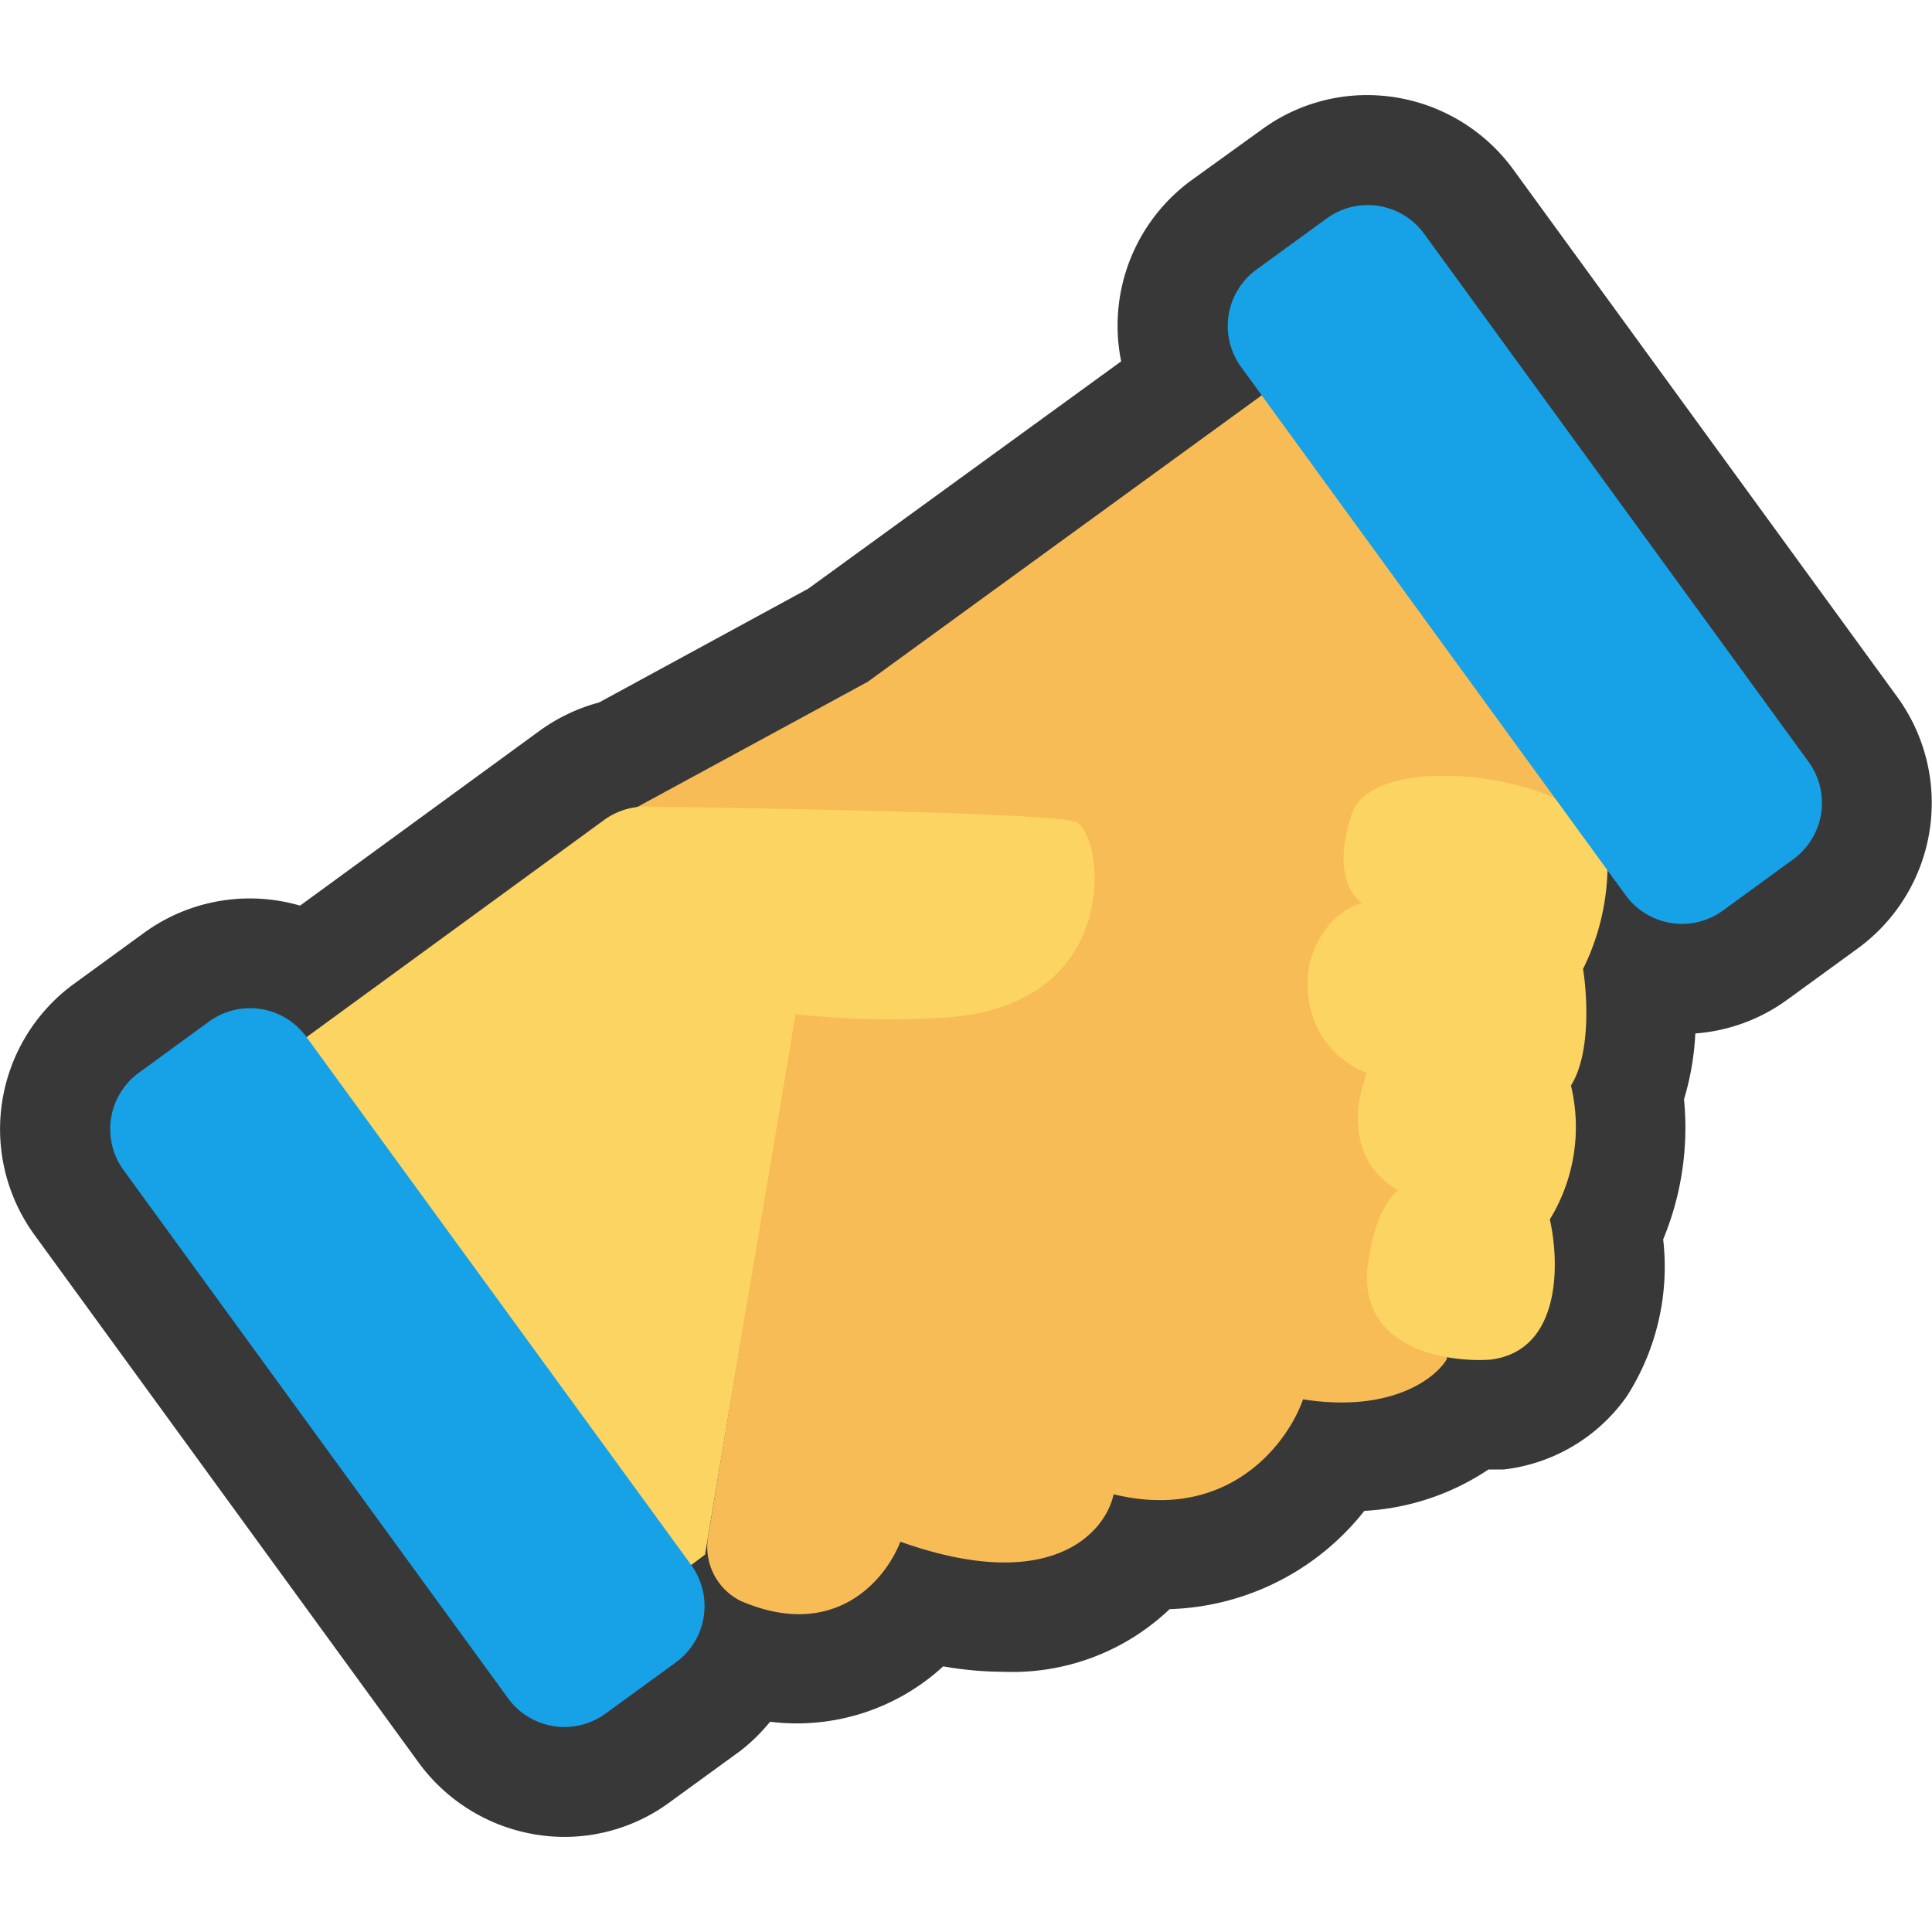
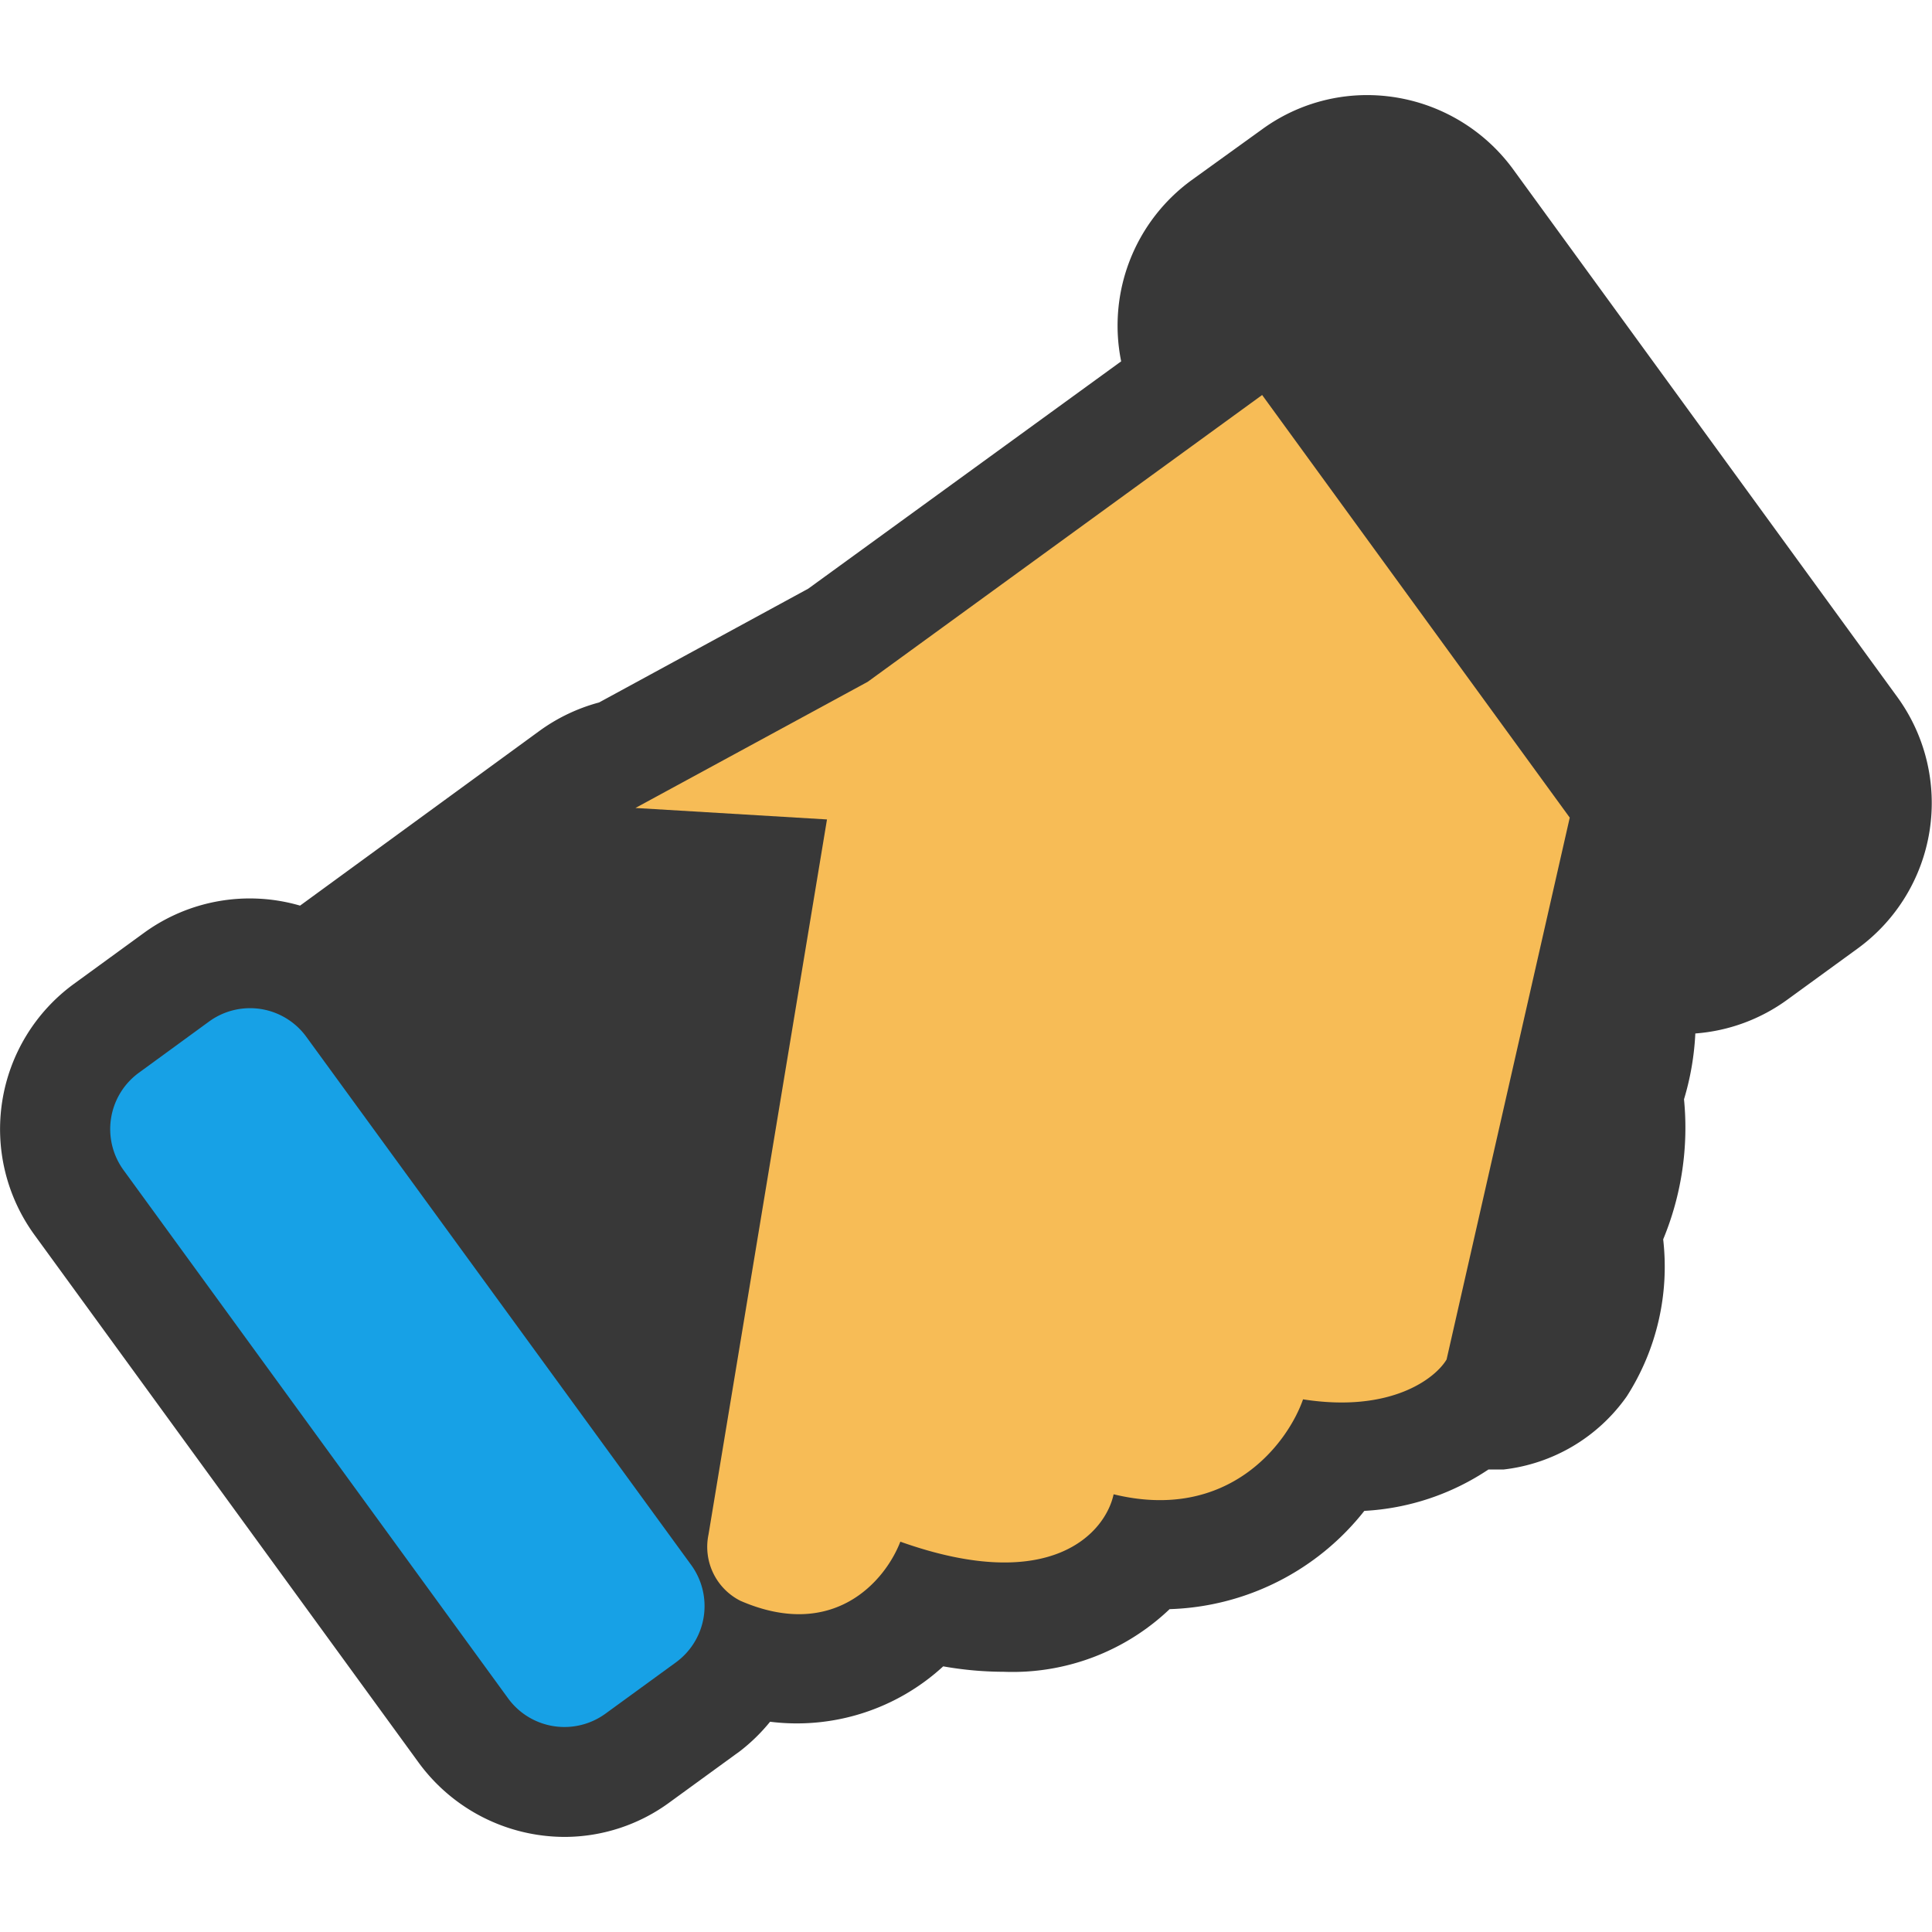
<svg xmlns="http://www.w3.org/2000/svg" id="Layer_1" data-name="Layer 1" viewBox="0 0 128 128">
  <defs>
    <style>.cls-1{fill:#383838;}.cls-2{fill:#f7bc56;}.cls-3{fill:#fcd462;}.cls-4{fill:#17a1e6;}</style>
  </defs>
  <path class="cls-1" d="M37.38,121.7a12,12,0,0,1-9.62-4.89l-25.48-35A11.91,11.91,0,0,1,4.89,65.19l4.67-3.4A11.91,11.91,0,0,1,19.88,60L35.76,48.41a12,12,0,0,1,3.93-1.87L53.55,39,74.28,23.94a11.92,11.92,0,0,1,4.66-12L83.6,8.58a11.8,11.8,0,0,1,7-2.28,12,12,0,0,1,9.63,4.89l25.48,35a11.93,11.93,0,0,1-2.62,16.64l-4.66,3.39a11.84,11.84,0,0,1-6.11,2.25,18.13,18.13,0,0,1-.75,4.36,19.32,19.32,0,0,1-1.38,9.28,15.92,15.92,0,0,1-2.41,10.4,11.59,11.59,0,0,1-8.18,4.85l-.24,0-.75,0a16.37,16.37,0,0,1-8.22,2.74,17.09,17.09,0,0,1-12.9,6.51,15.09,15.09,0,0,1-11,4.15,23.15,23.15,0,0,1-4-.36,14.33,14.33,0,0,1-11.47,3.67A12.12,12.12,0,0,1,49.05,116l-4.66,3.39A11.77,11.77,0,0,1,37.38,121.7Z" />
  <path class="cls-2" d="M104,54.17l-20.38-28-26.13,19L42.1,53.53l12.69.76-7.85,47.38a4,4,0,0,0,2.12,4.39c6.14,2.66,9.57-1.28,10.59-3.92,10,3.56,13.59-.61,14.13-3.14,7.64,1.86,11.55-3.42,12.55-6.29,5.81.91,8.76-1.38,9.51-2.64Z" />
-   <path class="cls-3" d="M92.65,78.83c-.47.34-1.5,1.67-1.91,4.25-1.29,6.07,4.79,7.22,8,7,4.72-.58,4.59-6.43,3.94-9.29a11.73,11.73,0,0,0,1.4-8.87c1.32-2.1,1.08-6,.8-7.72a15.61,15.61,0,0,0,1.61-7.6c0-5-15.37-7.37-16.94-2.66-1.25,3.77,0,5.5.73,5.9-.85.14-2.74,1.14-3.52,4C86,68.37,89,70.55,90.56,71.07,88.84,75.75,91.23,78.2,92.65,78.83Z" />
-   <path class="cls-3" d="M40.06,54.3,25,65.29l-5.59,4.08,25.47,35L46.71,103l6-35.81a57.11,57.11,0,0,0,9.46.25c12.47-.52,11-12.32,9.07-13-1.48-.54-18.72-.87-28.47-1A4.61,4.61,0,0,0,40.06,54.3Z" />
  <path class="cls-4" d="M13.85,67.68l-4.66,3.4a4.62,4.62,0,0,0-1,6.45l25.48,35a4.62,4.62,0,0,0,6.45,1l4.67-3.4a4.62,4.62,0,0,0,1-6.45L20.3,68.7A4.61,4.61,0,0,0,13.85,67.68Z" />
-   <path class="cls-4" d="M87.9,14.47l-4.67,3.4a4.62,4.62,0,0,0-1,6.45l25.48,35a4.62,4.62,0,0,0,6.45,1l4.66-3.4a4.62,4.62,0,0,0,1-6.45l-25.48-35A4.62,4.62,0,0,0,87.9,14.47Z" />
</svg>